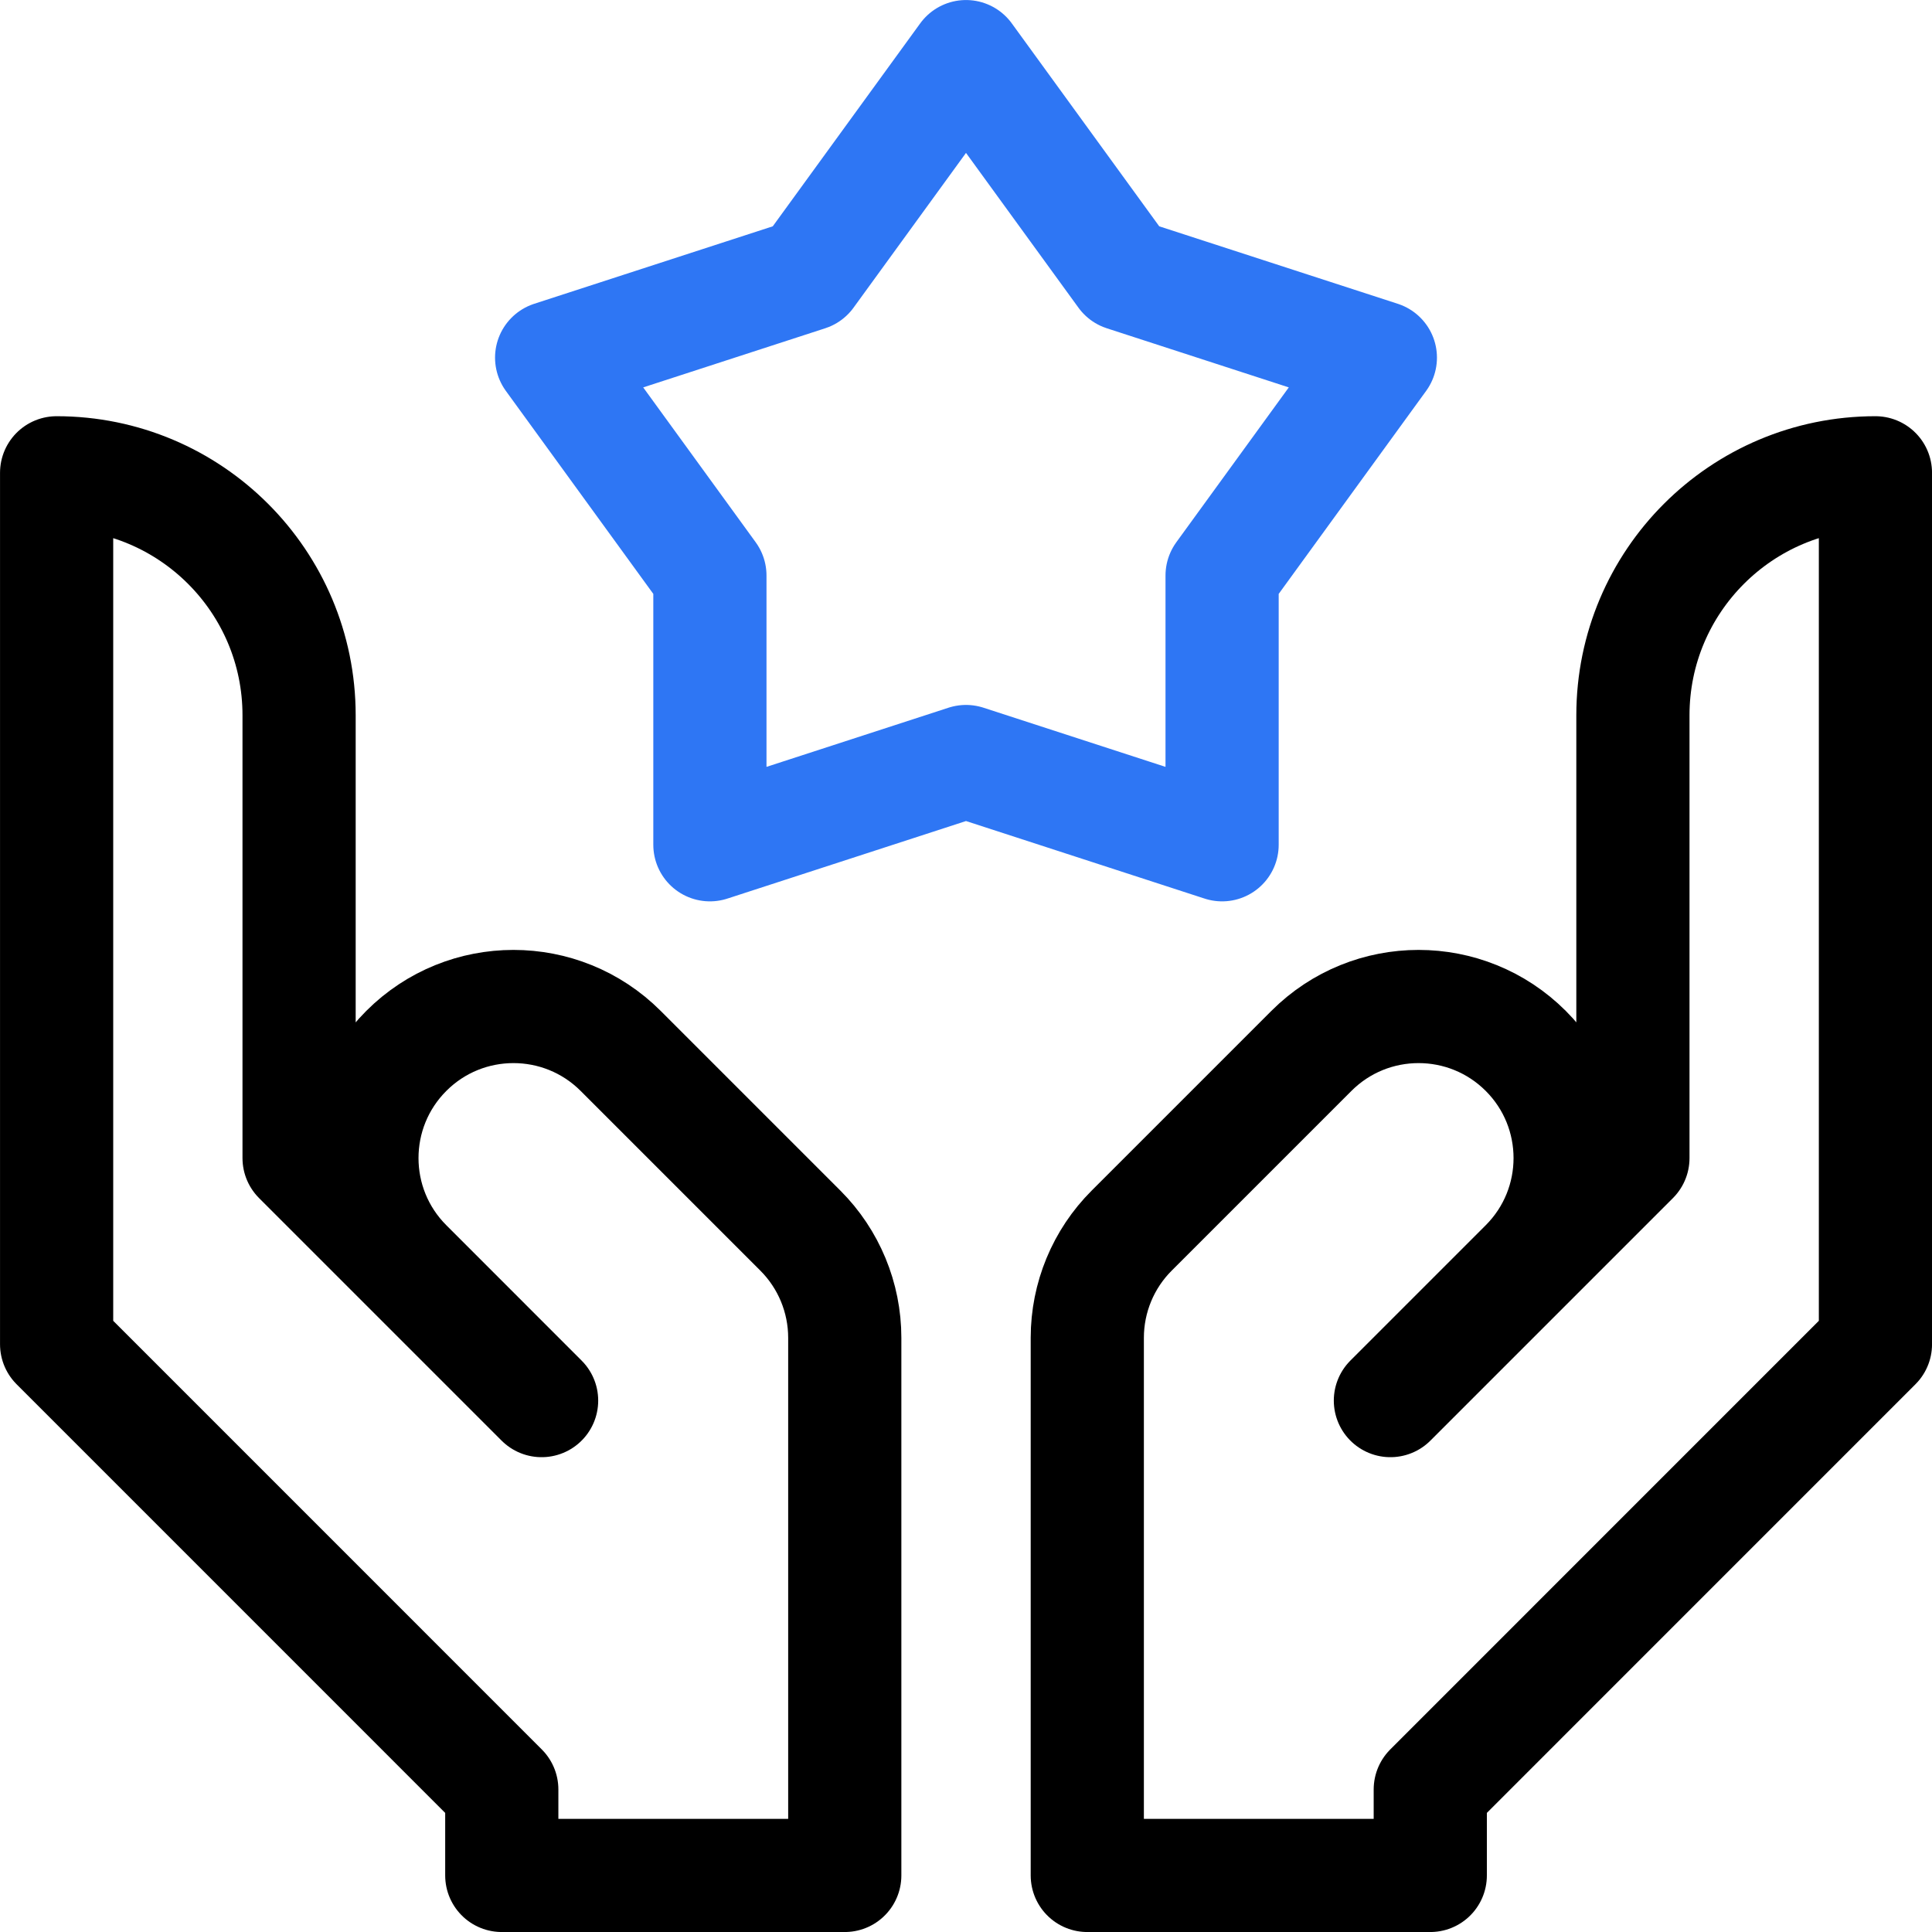
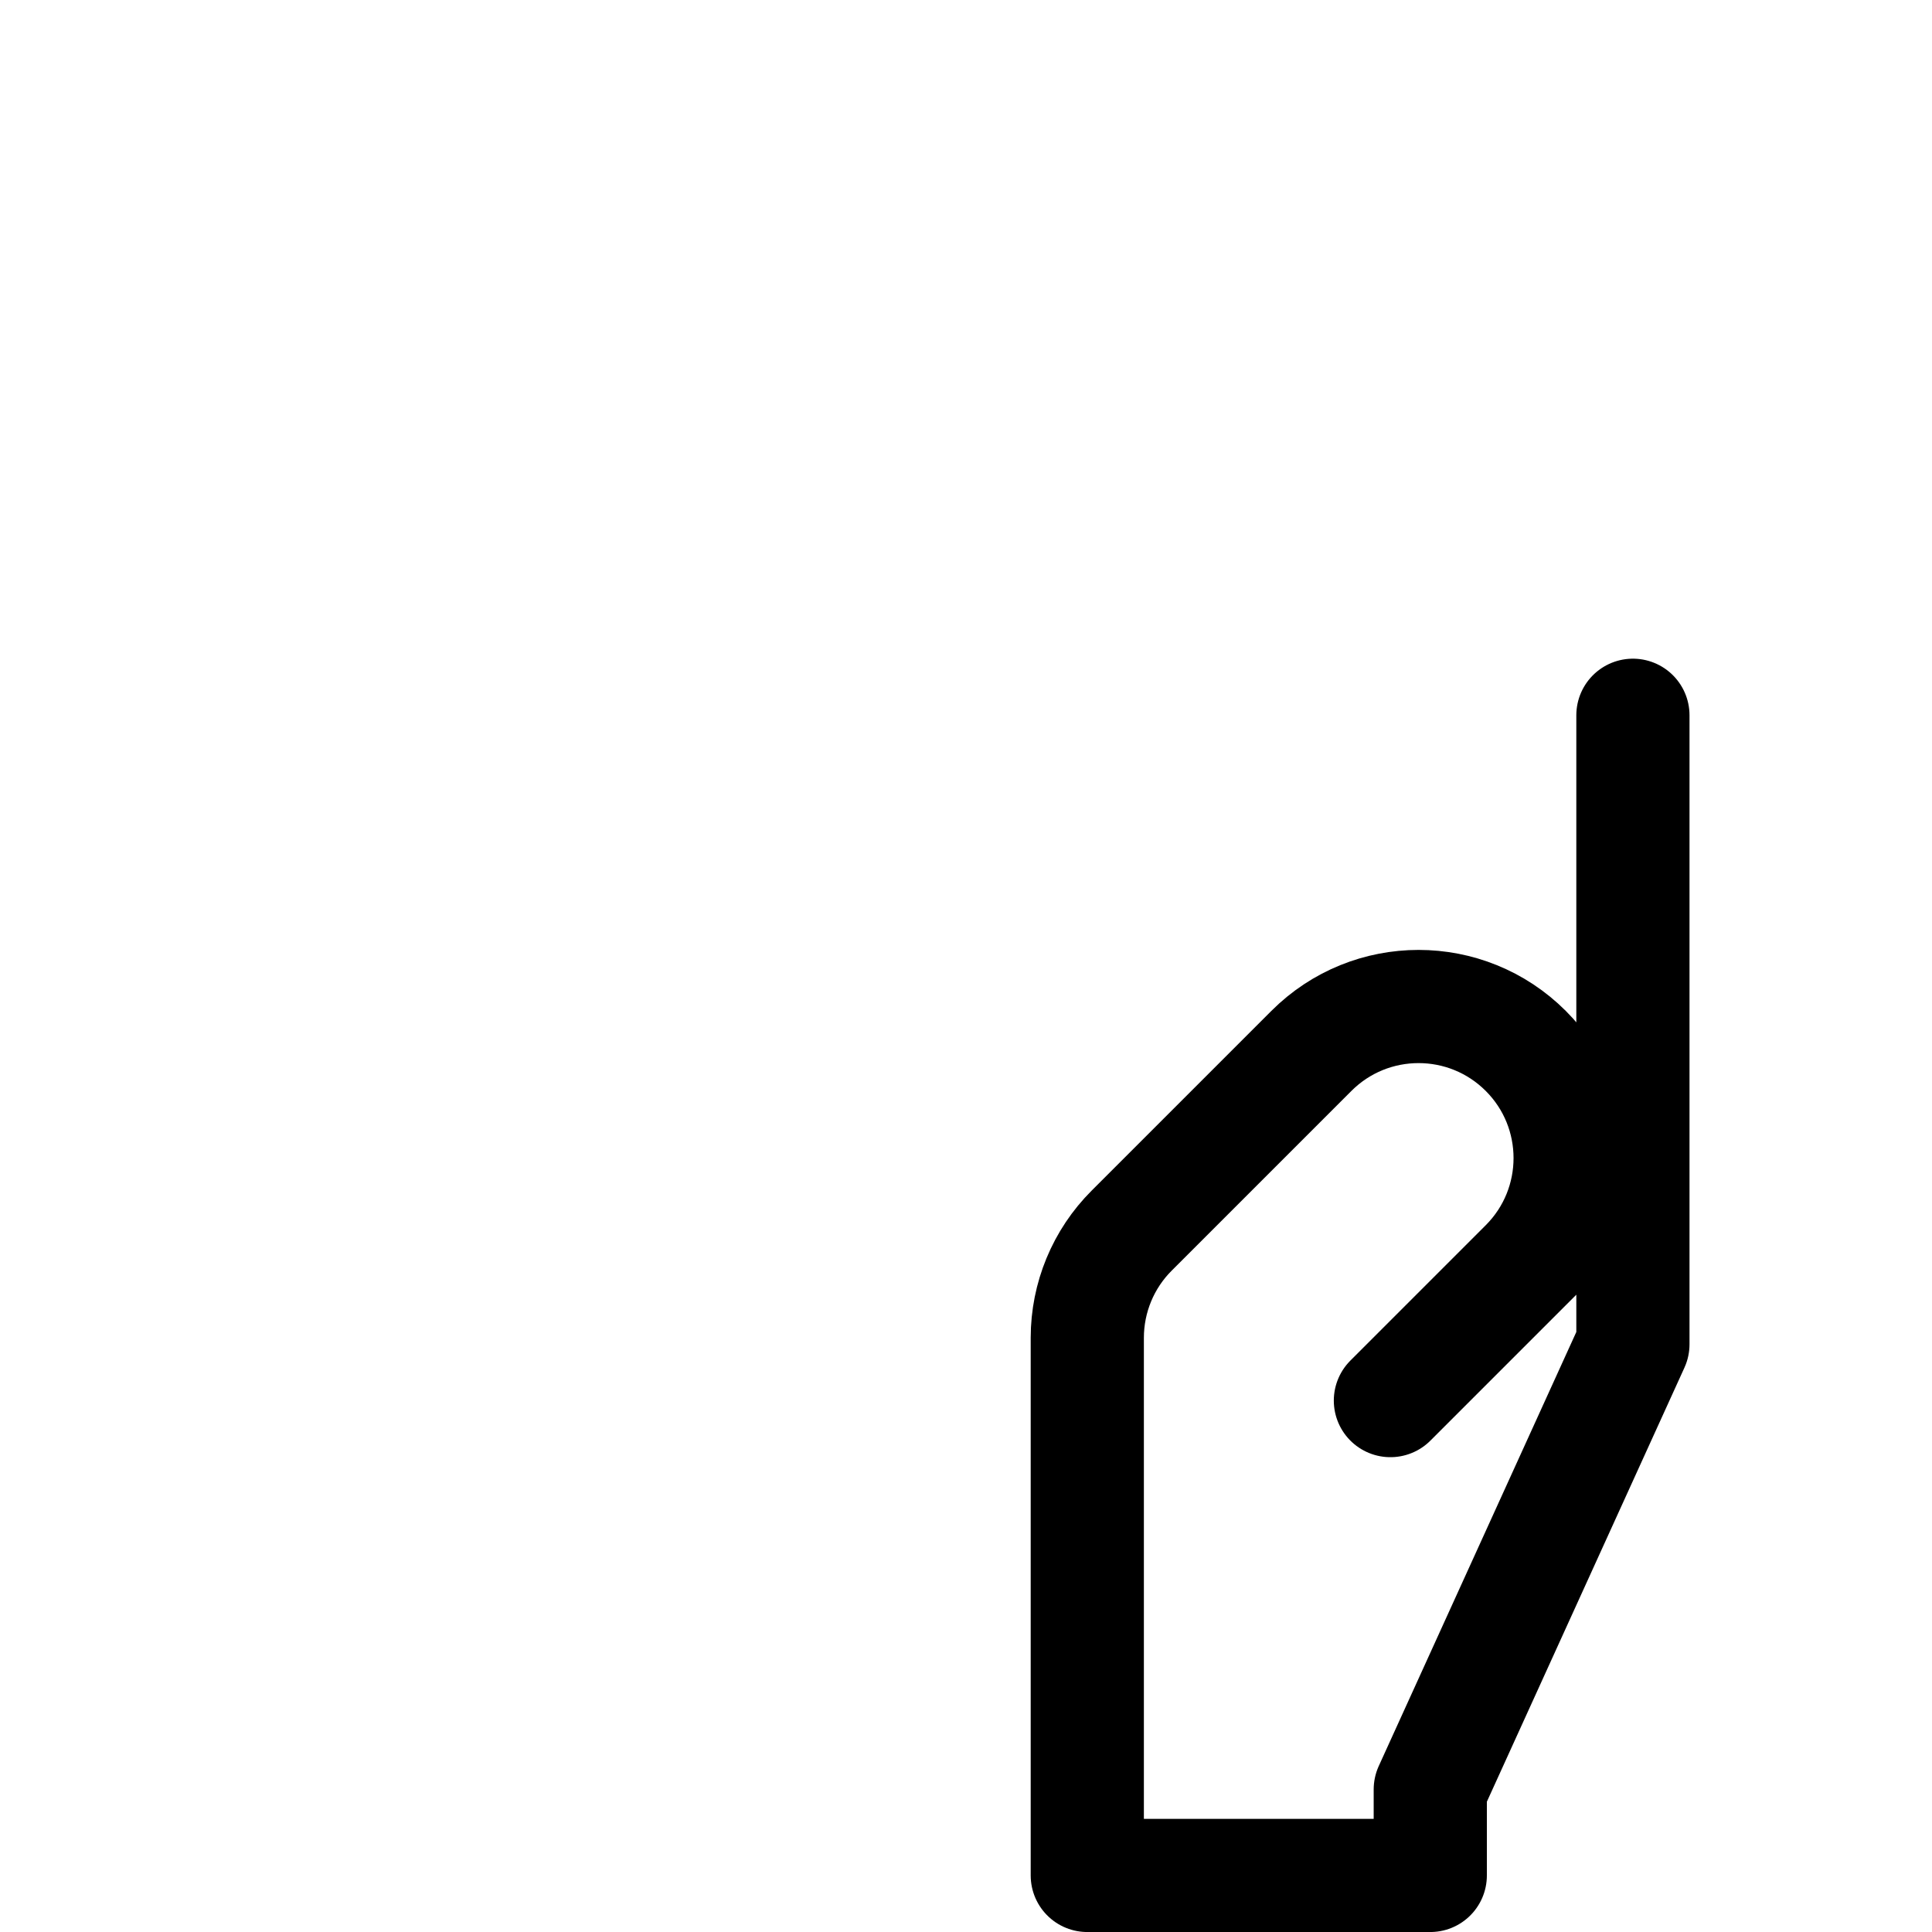
<svg xmlns="http://www.w3.org/2000/svg" width="36" height="36" viewBox="0 0 36 36" fill="none">
  <g clip-path="url(#clip0_3169_10399)">
-     <path d="M22.772 10.724L25.721 6.664L20.949 5.114L18 1.055L15.051 5.114L10.279 6.664L13.228 10.724V15.741L18 14.19L22.772 15.741V10.724Z" stroke="#2E76F4" stroke-width="2.109" stroke-miterlimit="10" stroke-linecap="round" stroke-linejoin="round" />
-     <path d="M15.741 24.928C15.741 24.179 15.443 23.46 14.914 22.931C14.061 22.078 12.7 20.718 11.565 19.582C10.462 18.479 8.673 18.479 7.571 19.582C6.468 20.685 6.468 22.473 7.571 23.576C8.781 24.786 10.092 26.098 10.092 26.098L5.573 21.579V13.328C5.573 10.833 3.55 8.81 1.055 8.81V25.048L9.35 33.344V34.946H15.741V24.928H15.741Z" stroke="black" stroke-width="2.109" stroke-miterlimit="10" stroke-linecap="round" stroke-linejoin="round" />
-     <path d="M20.26 24.928C20.26 24.179 20.557 23.46 21.087 22.931C21.94 22.078 23.3 20.718 24.436 19.582C25.539 18.479 27.327 18.479 28.43 19.582C29.533 20.685 29.533 22.473 28.43 23.576C27.22 24.786 25.908 26.098 25.908 26.098L30.427 21.579V13.328C30.427 10.833 32.45 8.81 34.946 8.81V25.048L26.651 33.344V34.946H20.26V24.928H20.26Z" stroke="black" stroke-width="2.109" stroke-miterlimit="10" stroke-linecap="round" stroke-linejoin="round" />
+     <path d="M20.26 24.928C20.26 24.179 20.557 23.46 21.087 22.931C21.94 22.078 23.3 20.718 24.436 19.582C25.539 18.479 27.327 18.479 28.43 19.582C29.533 20.685 29.533 22.473 28.43 23.576C27.22 24.786 25.908 26.098 25.908 26.098L30.427 21.579V13.328V25.048L26.651 33.344V34.946H20.26V24.928H20.26Z" stroke="black" stroke-width="2.109" stroke-miterlimit="10" stroke-linecap="round" stroke-linejoin="round" />
  </g>
  <defs>
    <clipPath id="clip0_3169_10399">
      <rect width="36" height="36" fill="white" />
    </clipPath>
  </defs>
</svg>